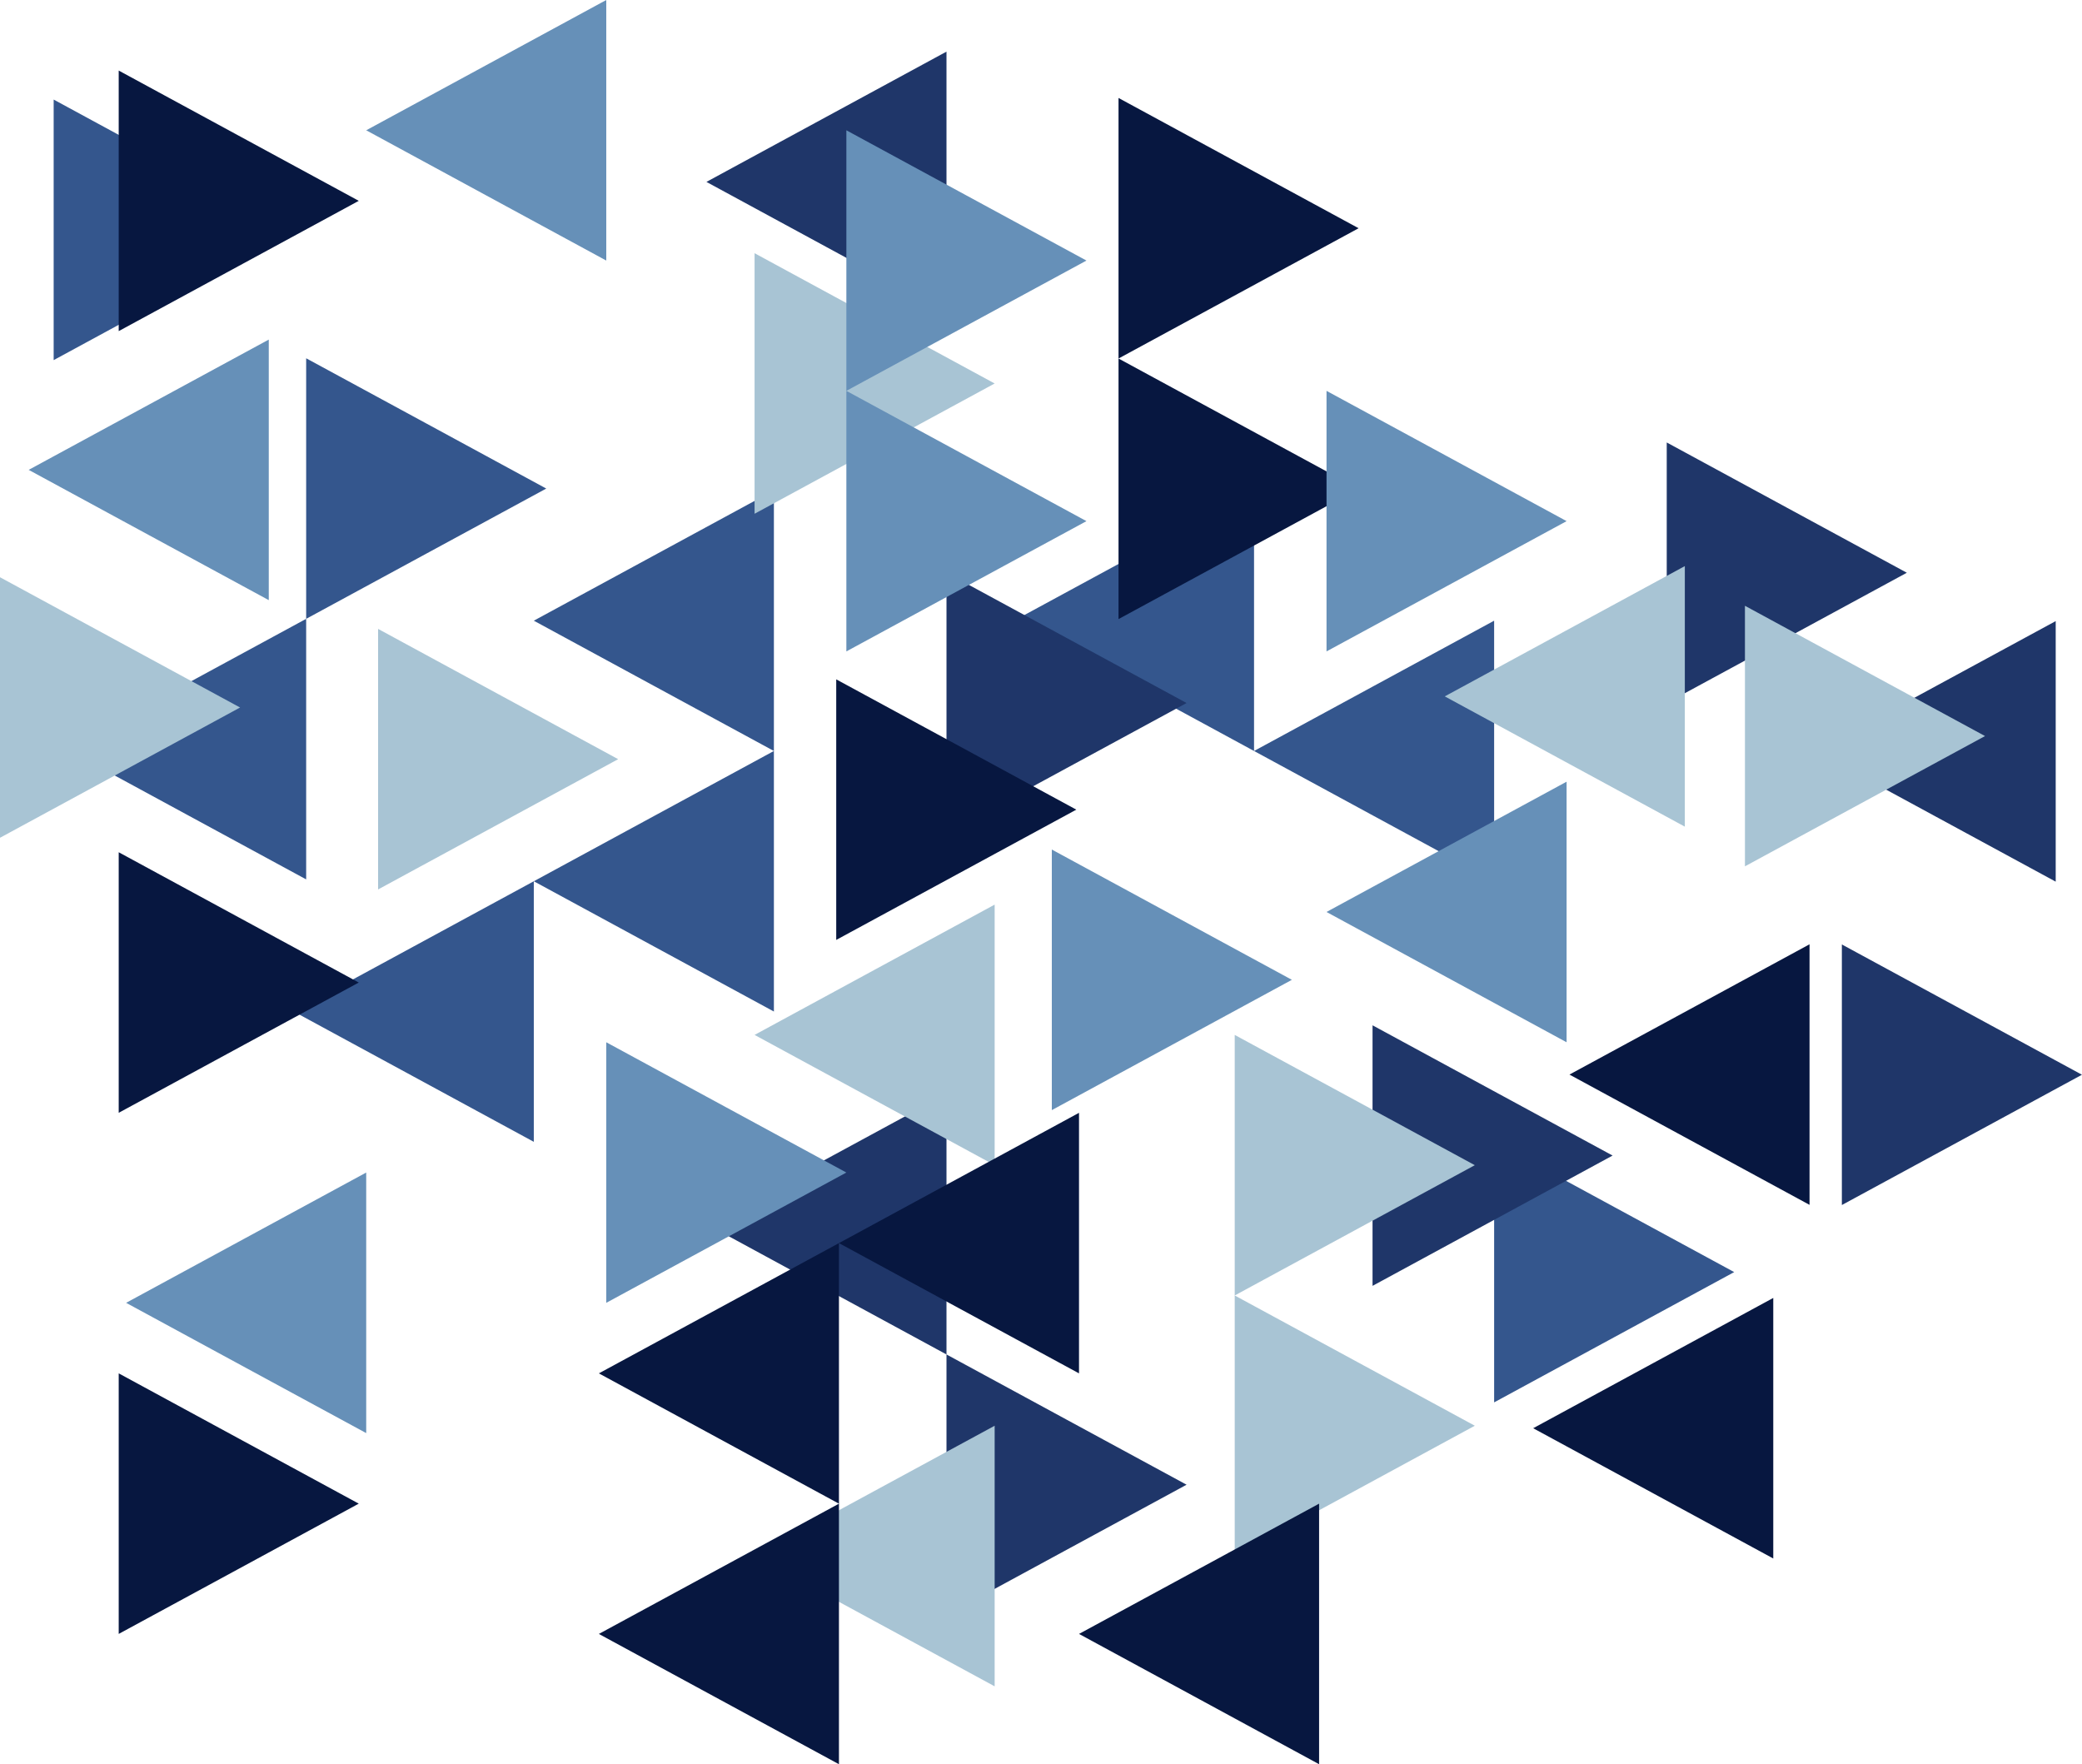
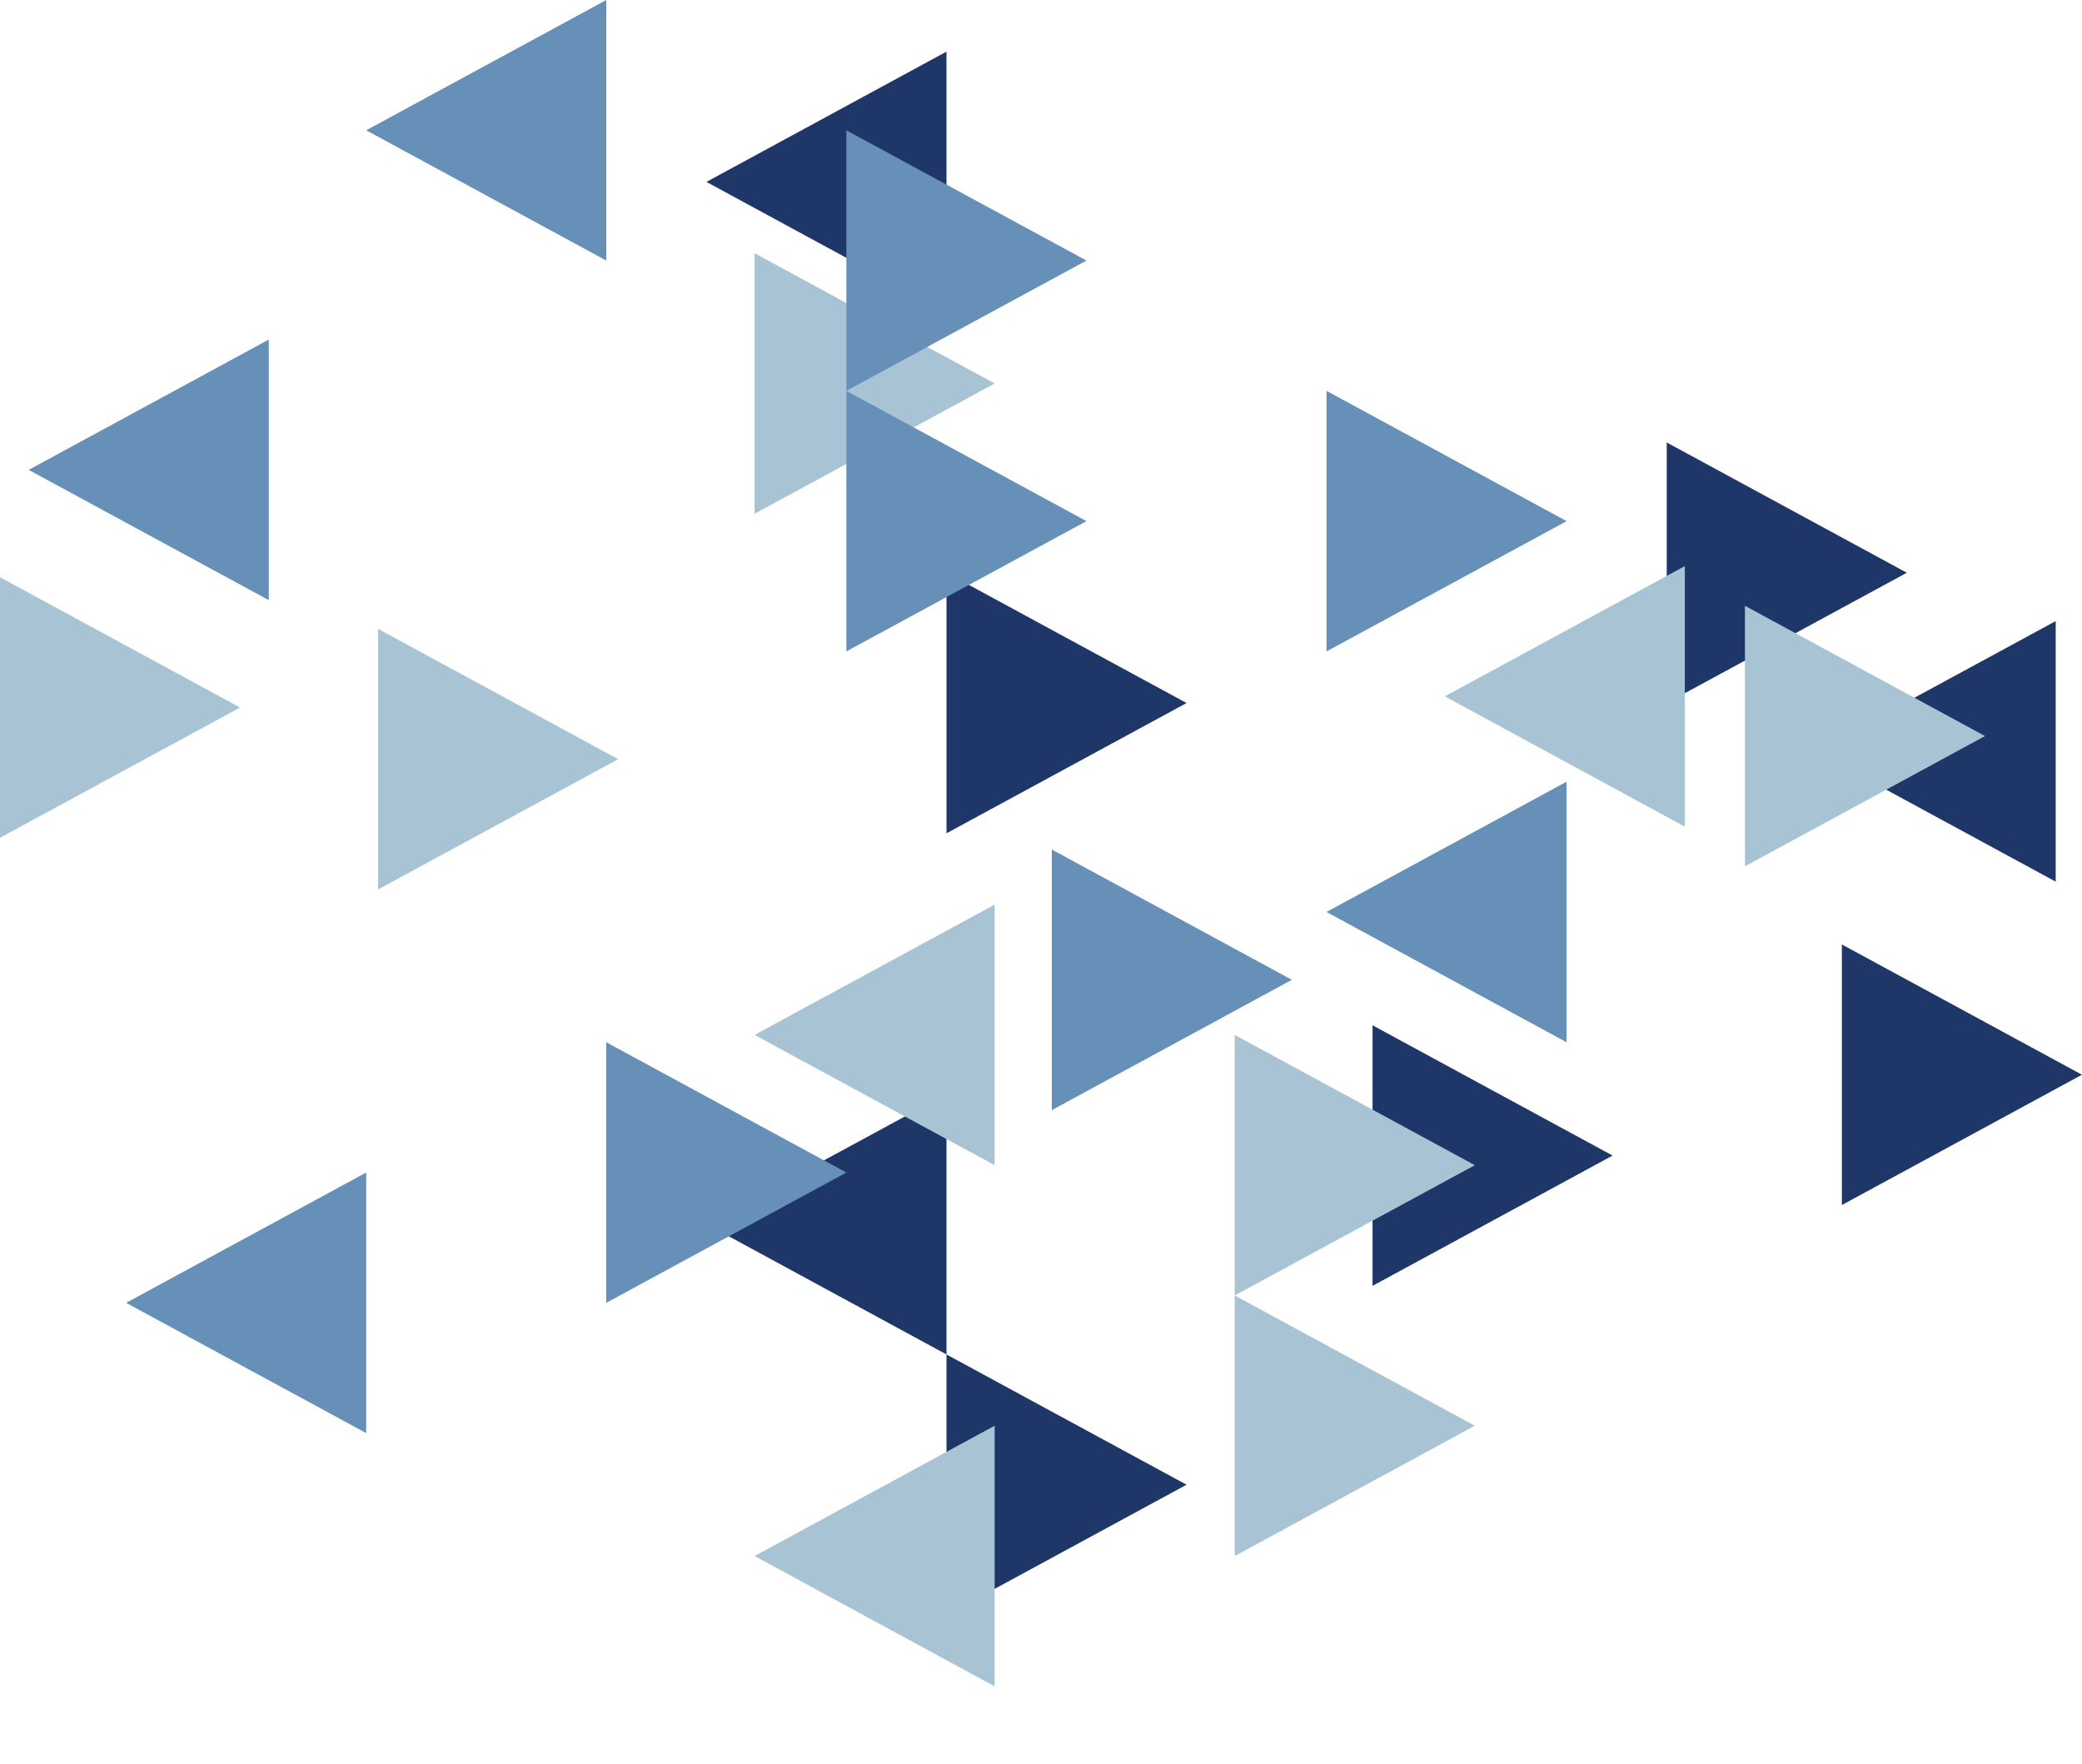
<svg xmlns="http://www.w3.org/2000/svg" height="2445.4" preserveAspectRatio="xMidYMid meet" version="1.0" viewBox="57.0 277.3 2886.1 2445.4" width="2886.1" zoomAndPan="magnify">
  <g id="change1_1">
-     <path clip-rule="evenodd" d="M464.15,595.89l-166.38-90.3l-166.39-90.28v180.58v180.58 l166.39-90.28L464.15,595.89L464.15,595.89z M1462.56,1137.64l166.43-90.28l166.39-90.3v180.58v180.6l166.39-90.3l166.43-90.3v180.6 v180.58l-166.43-90.3l-166.39-90.28l-166.39-90.3L1462.56,1137.64L1462.56,1137.64z M796.97,1137.64l166.39-90.28l166.43-90.3 v180.58v180.6v180.58v180.58l-166.43-90.3l-166.39-90.28v180.58V1860l-166.39-90.3l-166.43-90.3l166.43-90.3l166.39-90.28 l166.39-90.3l166.43-90.28l-166.43-90.3L796.97,1137.64L796.97,1137.64z M814.23,954.5l-166.39-90.3l-166.43-90.28V954.5v180.58 v180.58v180.58l-166.39-90.28l-166.39-90.3l166.39-90.3l166.39-90.28l166.43-90.3L814.23,954.5L814.23,954.5z M2460.97,2040.56 l-166.39-90.26l-166.39-90.3v180.56v180.6l166.39-90.3L2460.97,2040.56L2460.97,2040.56z" fill="#34568D" fill-rule="evenodd" />
-   </g>
+     </g>
  <g id="change2_1">
    <path clip-rule="evenodd" d="M2700.27,1071.19l-166.39-90.28l-166.43-90.3v180.58v180.58 l166.43-90.28L2700.27,1071.19L2700.27,1071.19z M1036.27,529.44l166.39-90.3l166.38-90.28v180.58v180.58l-166.38-90.3 L1036.27,529.44L1036.27,529.44z M1701.86,1251.77l-166.43-90.28l-166.39-90.3v180.58v180.58l166.39-90.28L1701.86,1251.77 L1701.86,1251.77z M1036.27,1974.11l166.39-90.3l166.38-90.26v180.56v180.6v180.56v180.6l166.39-90.3l166.43-90.3l-166.43-90.26 l-166.39-90.3l-166.38-90.3L1036.27,1974.11L1036.27,1974.11z M2292.41,1879.04l-166.39-90.26l-166.39-90.3v180.56v180.6 l166.39-90.3L2292.41,1879.04L2292.41,1879.04z M2943.03,1767.01l-166.38-90.3l-166.43-90.28v180.58v180.6l166.43-90.3 L2943.03,1767.01L2943.03,1767.01z M2573.83,1318.8l166.39-90.3l166.43-90.28v180.58v180.58l-166.43-90.3L2573.83,1318.8 L2573.83,1318.8z" fill="#1F3669" fill-rule="evenodd" />
  </g>
  <g id="change3_1">
    <path clip-rule="evenodd" d="M389.79,1257.99l-166.39-90.28l-166.43-90.3v180.58v180.58 l166.43-90.28L389.79,1257.99L389.79,1257.99z M1435.81,808.85l-166.43-90.28L1103,628.27v180.58v180.58l166.38-90.28 L1435.81,808.85L1435.81,808.85z M913.89,1329.6l-166.39-90.3l-166.38-90.28v180.58v180.58l166.38-90.28L913.89,1329.6 L913.89,1329.6z M1103,1711.8l166.38-90.3l166.43-90.3v180.6v180.56l-166.43-90.3L1103,1711.8L1103,1711.8z M1103,2434.13 l166.38-90.3l166.43-90.3v180.61v180.6l-166.43-90.3L1103,2434.13L1103,2434.13z M2101.41,2253.52l-166.39-90.26l-166.43-90.29 l166.43-90.3l166.39-90.3l-166.39-90.3l-166.43-90.26v180.56v180.61v180.55v180.61l166.43-90.3L2101.41,2253.52L2101.41,2253.52z M2059.77,1242.55l166.39-90.28l166.38-90.3v180.58v180.58l-166.38-90.28L2059.77,1242.55L2059.77,1242.55z M2808.68,1297.56 l-166.43-90.28l-166.39-90.3v180.58v180.58l166.39-90.28L2808.68,1297.56L2808.68,1297.56z" fill="#A8C4D4" fill-rule="evenodd" />
  </g>
  <g id="change4_1">
-     <path clip-rule="evenodd" d="M1549.01,1399.56l-166.39-90.3l-166.43-90.3v180.6v180.58 l166.43-90.3L1549.01,1399.56L1549.01,1399.56z M554.33,555.68L387.94,465.4l-166.38-90.3v180.58v180.58l166.38-90.28L554.33,555.68 L554.33,555.68z M2232.59,1766.77l166.39-90.26l166.43-90.32v180.58v180.6l-166.43-90.3L2232.59,1766.77L2232.59,1766.77z M554.33,1639.21l-166.39-90.32l-166.38-90.28v180.6v180.56l166.38-90.3L554.33,1639.21L554.33,1639.21z M554.33,2361.53 l-166.39-90.3l-166.38-90.3v180.6v180.56l166.38-90.26L554.33,2361.53L554.33,2361.53z M1940.32,954.82l-166.38-90.28l-166.43-90.3 l166.43-90.28l166.38-90.3l-166.38-90.28l-166.43-90.3v180.58v180.58v180.58v180.6l166.43-90.3L1940.32,954.82L1940.32,954.82z M887.15,2180.94l166.39-90.26l166.43-90.3l166.39-90.3l166.39-90.3v180.6v180.56l-166.39-90.26l-166.39-90.3v180.56v180.6v180.56 v180.6l-166.43-90.3l-166.39-90.3l166.39-90.26l166.43-90.3l-166.43-90.3L887.15,2180.94L887.15,2180.94z M1552.74,2542.1 l166.43-90.26l166.39-90.3v180.56v180.6l-166.39-90.3L1552.74,2542.1L1552.74,2542.1z M2182.31,2256.98l166.43-90.3l166.39-90.3 v180.61v180.56l-166.39-90.3L2182.31,2256.98L2182.31,2256.98z" fill="#071740" fill-rule="evenodd" />
-   </g>
+     </g>
  <g id="change5_1">
    <path clip-rule="evenodd" d="M2228.65,999.65l-166.38-90.3l-166.43-90.28v180.58v180.58 l166.43-90.3L2228.65,999.65L2228.65,999.65z M564.65,457.89l166.38-90.28l166.39-90.3v180.58v180.58l-166.39-90.28L564.65,457.89 L564.65,457.89z M1563.06,638.47l-166.43-90.28l-166.39-90.3v180.58v180.6v180.58v180.58l166.39-90.3l166.43-90.28l-166.43-90.3 l-166.39-90.28l166.39-90.3L1563.06,638.47L1563.06,638.47z M96.76,928.59l166.38-90.28L429.58,748v180.58v180.58l-166.43-90.28 L96.76,928.59L96.76,928.59z M231.83,2083.17l166.39-90.3l166.43-90.3v180.6v180.56l-166.43-90.26L231.83,2083.17L231.83,2083.17z M1230.24,1902.56l-166.38-90.26L897.43,1722v180.56v180.6l166.43-90.3L1230.24,1902.56L1230.24,1902.56z M1847.81,1635.44 l-166.38-90.3l-166.39-90.28v180.59v180.6l166.39-90.3L1847.81,1635.44L1847.81,1635.44z M1895.83,1541.4l166.43-90.3l166.38-90.28 v180.58V1722l-166.38-90.3L1895.83,1541.4L1895.83,1541.4z" fill="#6690B8" fill-rule="evenodd" />
  </g>
</svg>